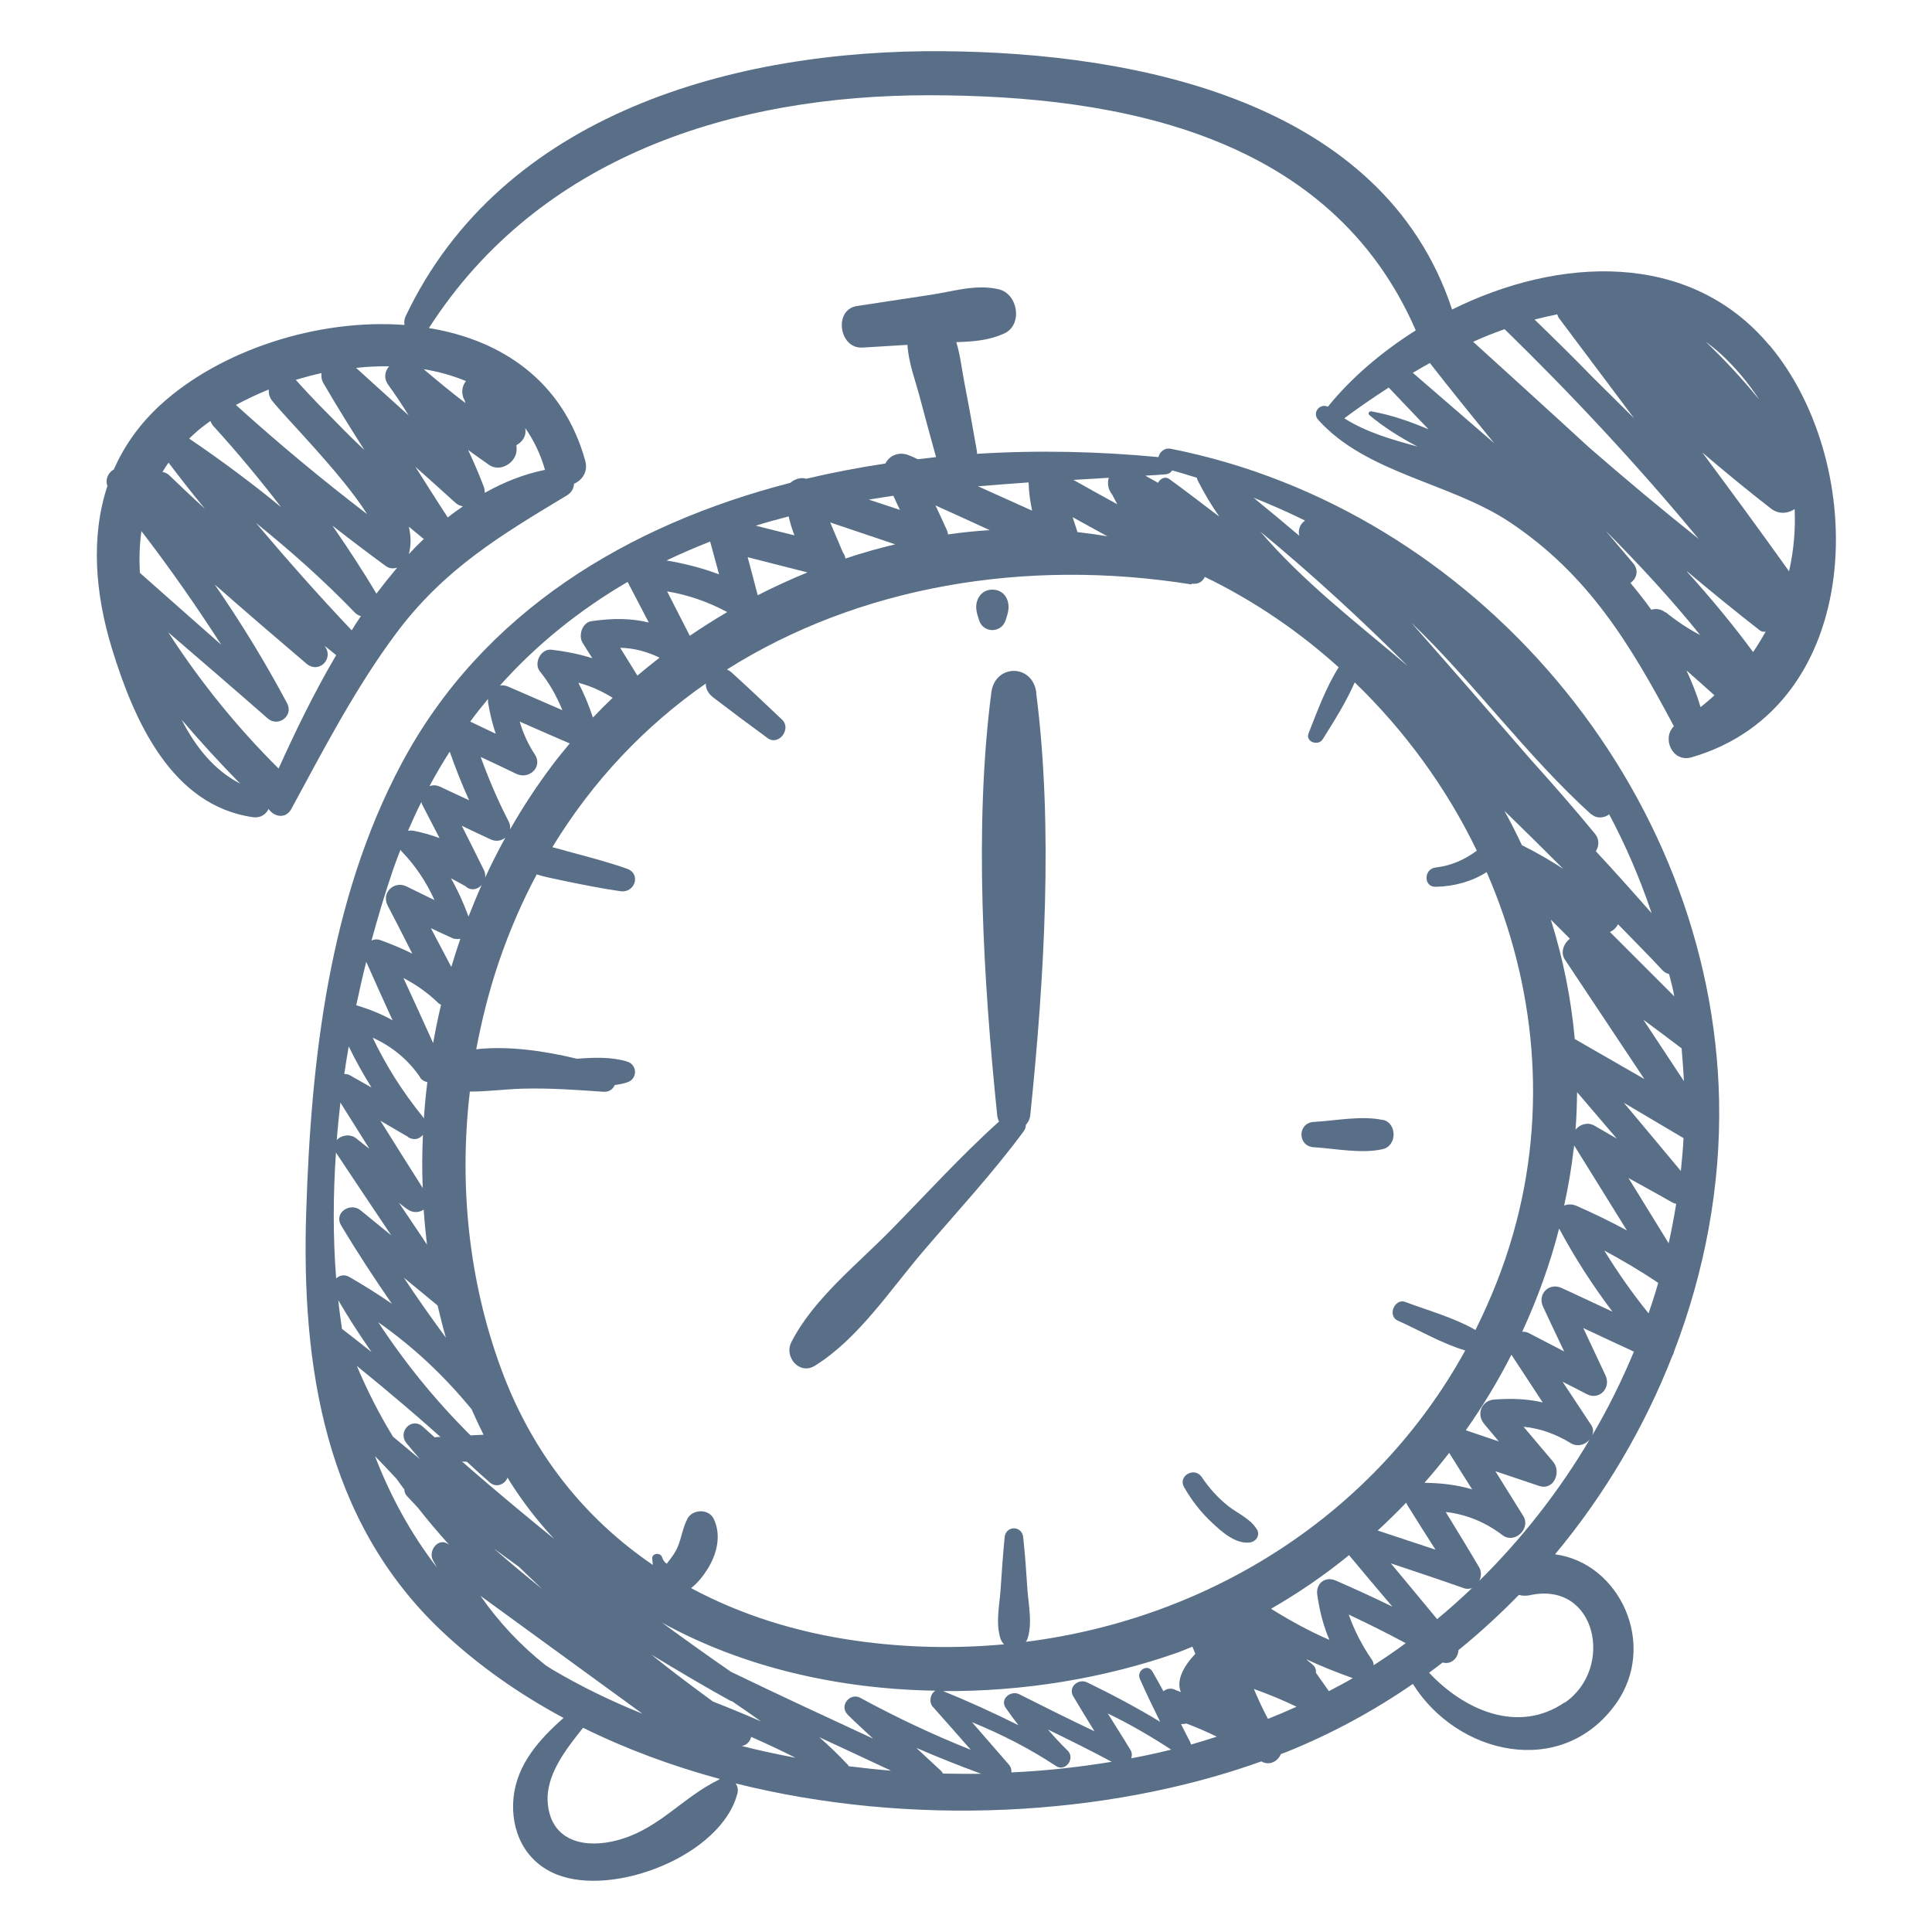
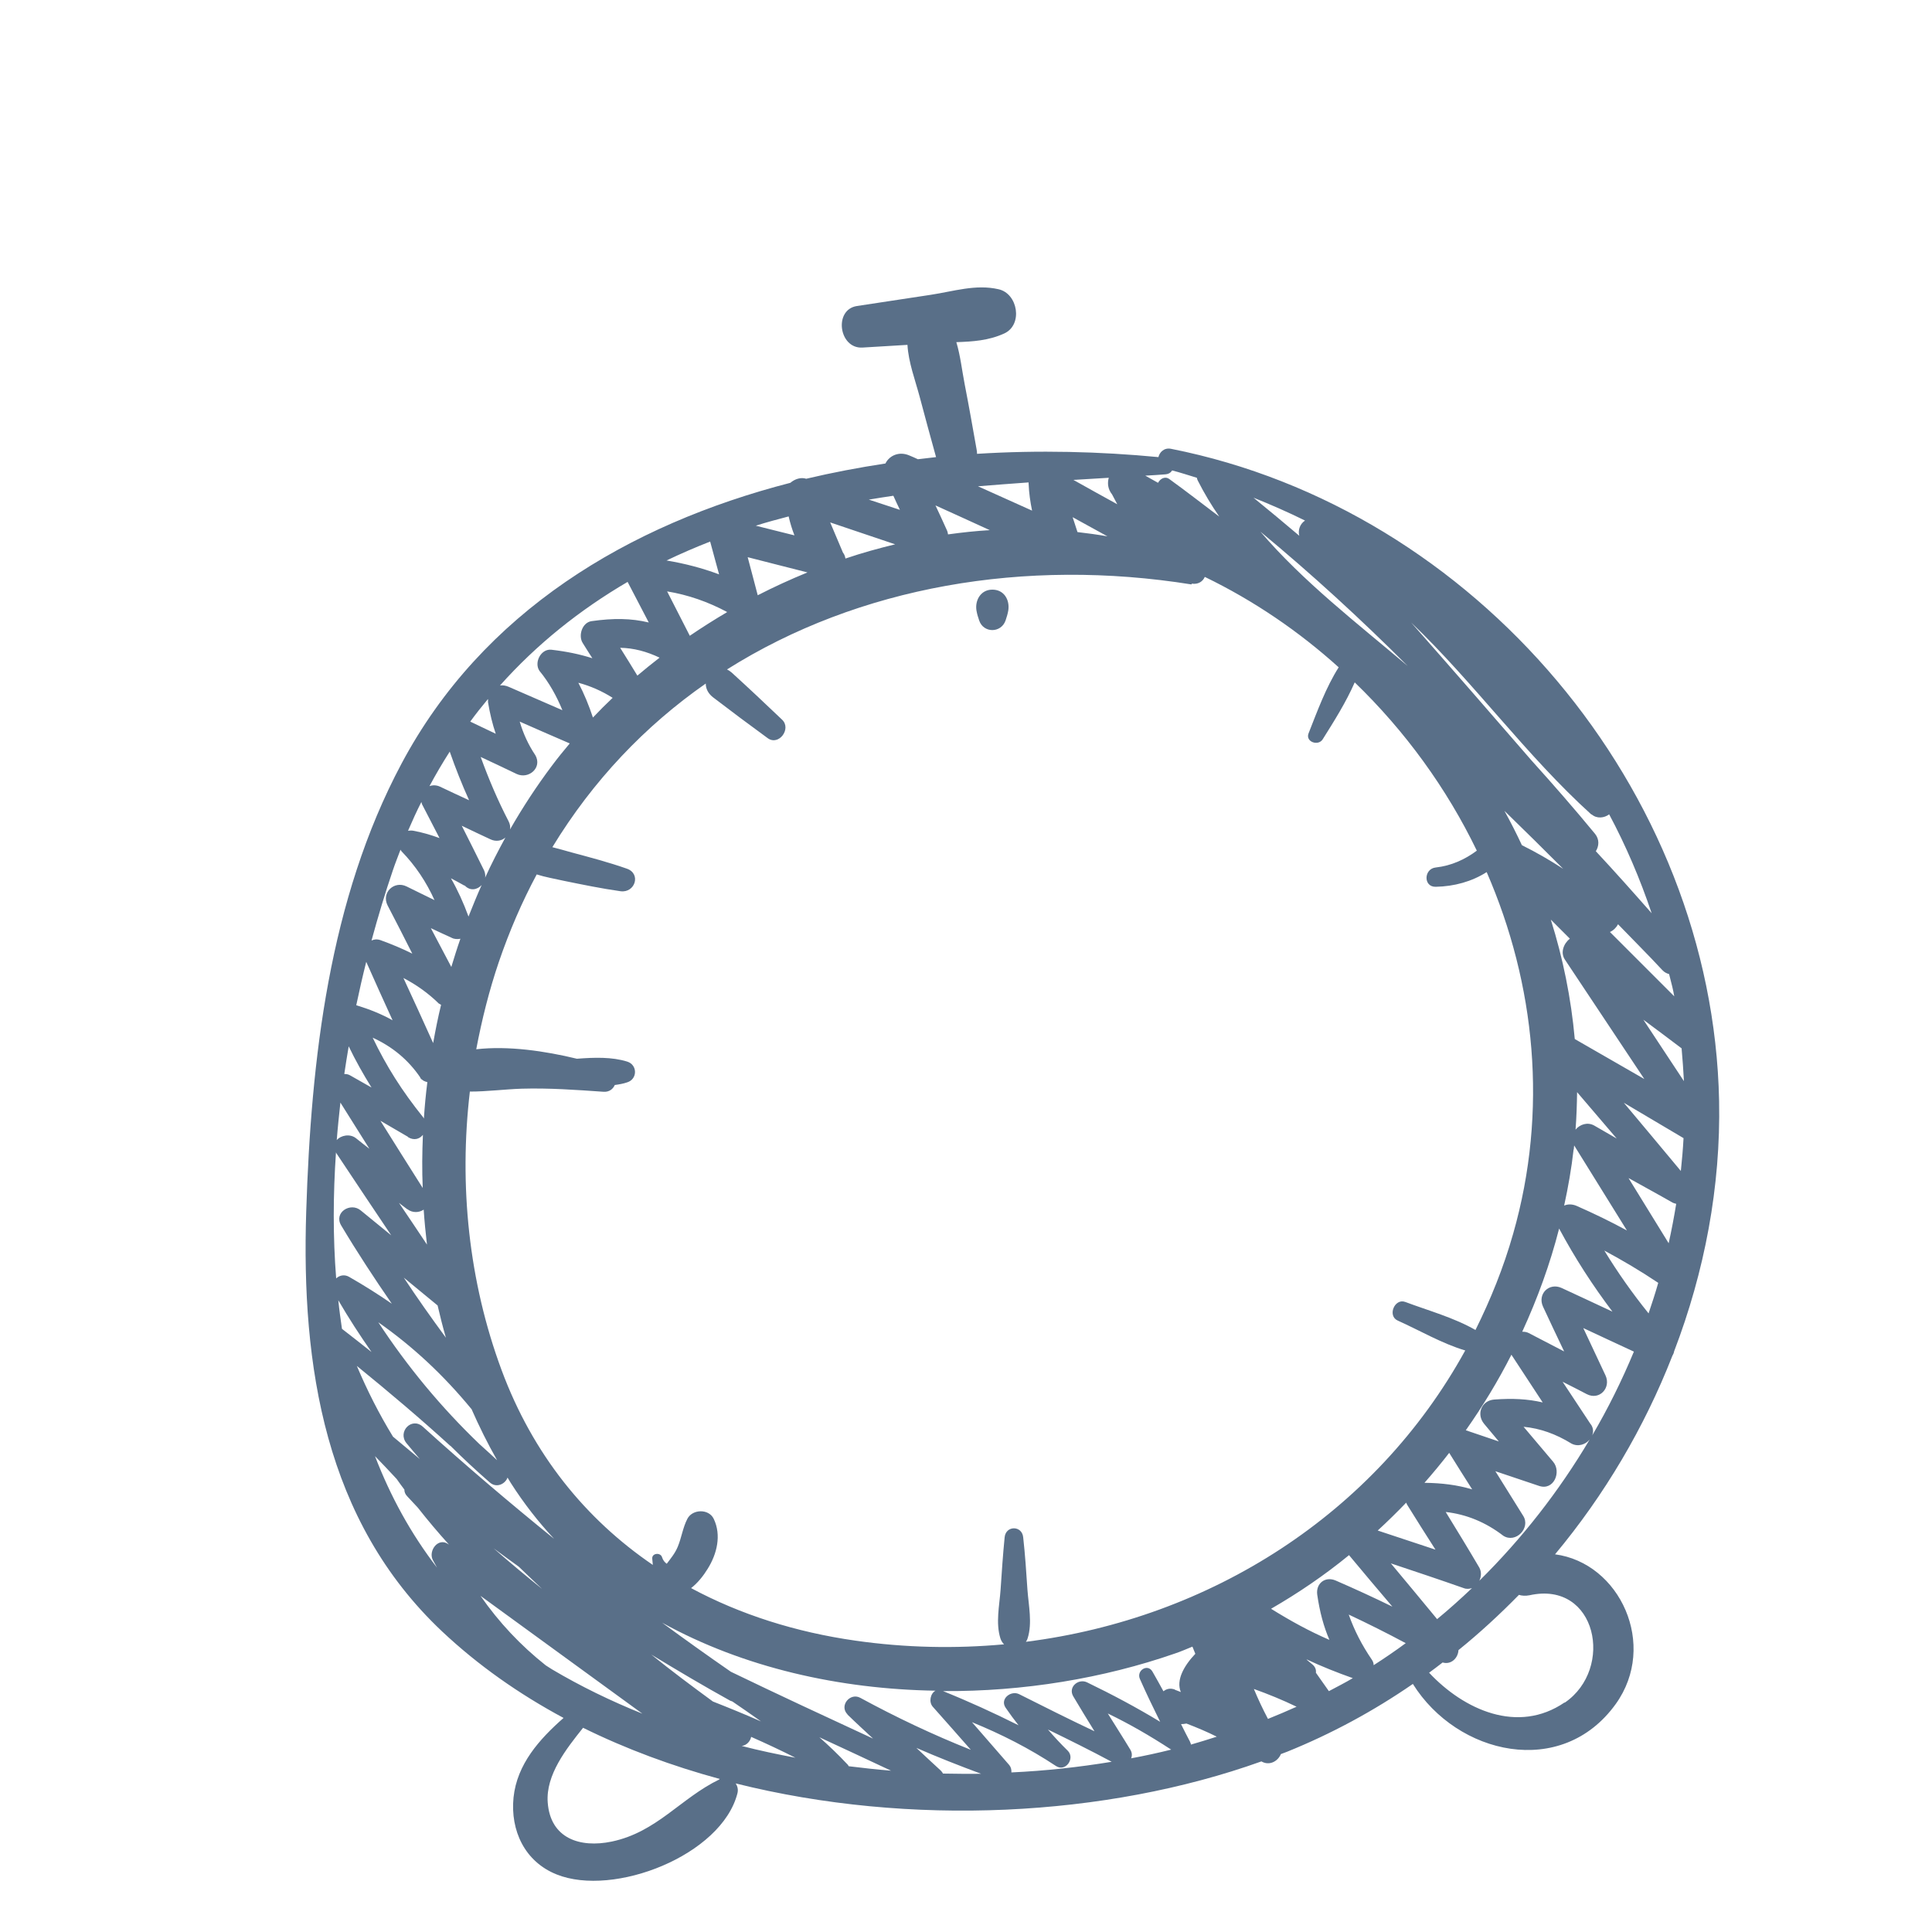
<svg xmlns="http://www.w3.org/2000/svg" id="Laag_1" data-name="Laag 1" viewBox="0 0 100 100">
  <defs>
    <style>
      .cls-1 {
        fill: #596f88;
      }
    </style>
  </defs>
  <g>
-     <path class="cls-1" d="M87.33,29.58c1.24,1.04,2.49,2.06,3.76,3.05.1.07.2.08.3.06-.2.36-.41.71-.65,1.06-1.06-1.44-2.21-2.82-3.42-4.16M88.02,36.6c-.19-.65-.44-1.28-.73-1.9.48.43.97.85,1.45,1.29-.24.21-.47.42-.72.61M86.2,31.7c-.24-.19-.5-.21-.73-.14-.34-.48-.71-.94-1.08-1.39.31-.2.46-.64.14-1.02-.48-.56-.95-1.12-1.42-1.68,1.72,1.74,3.38,3.52,4.89,5.4-.61-.32-1.19-.7-1.78-1.18M73.12,19.3c.29-.17.58-.34.89-.51,1.09,1.4,2.21,2.78,3.33,4.15-1.41-1.22-2.81-2.43-4.22-3.65M70.87,21.48c.78.65,1.62,1.17,2.49,1.63-1.33-.36-2.65-.74-3.78-1.46.7-.52,1.48-1.06,2.3-1.59.68.72,1.37,1.44,2.06,2.16-.95-.4-1.91-.74-2.96-.93-.1-.02-.2.11-.11.18M91.02,20.64c-.85-1.05-1.77-2.03-2.74-2.96.28.21.56.43.83.68.76.71,1.39,1.48,1.92,2.28M77.87,17.03c3.54,3.45,6.9,7.06,10.05,10.86-1.93-1.54-3.82-3.12-5.68-4.74-1.99-1.83-4-3.65-5.99-5.46.53-.24,1.08-.46,1.62-.65M80.68,16.45c1.3,1.73,2.6,3.46,3.9,5.2-.71-.7-1.41-1.4-2.12-2.1-.99-1.02-2.01-2.02-3.03-3.01.39-.1.78-.19,1.17-.27.03.06.04.12.08.18M92.59,29.57s0-.02-.01-.03c-1.47-2.06-2.96-4.09-4.47-6.12,1.16.99,2.34,1.96,3.55,2.9.41.32.89.26,1.23.03.05,1.08-.05,2.17-.29,3.22M24.12,19.72c-.21.27-.28.64-.06,1.03.01.04.02.07.03.11-.74-.56-1.45-1.15-2.16-1.75.76.12,1.5.33,2.18.61M25.31,24.06c.6.42,1.45-.14,1.43-.82,0-.07-.01-.13-.01-.2.32-.17.54-.5.45-.89.44.62.79,1.34,1.03,2.17-1.1.22-2.14.64-3.12,1.19,0-.1-.01-.21-.05-.32-.25-.66-.52-1.28-.81-1.9.36.26.72.52,1.08.77M23.18,26.79c-.57-.87-1.12-1.75-1.68-2.63.69.62,1.39,1.24,2.08,1.87.11.1.24.15.38.18-.26.18-.53.37-.78.57M21.16,28.69c.12-.46.12-.94,0-1.43.25.2.49.41.74.61.01,0,.02.01.04.02-.27.26-.53.52-.79.8M19.49,30.74c-.72-1.22-1.49-2.38-2.28-3.53.91.71,1.83,1.41,2.76,2.09.19.14.4.14.59.08-.37.44-.73.89-1.08,1.35M18.2,32.62c-1.71-1.8-3.35-3.66-4.95-5.55,1.79,1.44,3.51,2.97,5.12,4.64.1.1.2.15.31.18-.16.24-.33.49-.48.74M14.42,39.78c-2.18-2.17-4.07-4.51-5.71-7.05,1.72,1.48,3.44,2.96,5.14,4.45.54.48,1.36-.12,1.01-.78-1.14-2.14-2.39-4.18-3.75-6.15,1.57,1.38,3.15,2.74,4.75,4.1.65.55,1.46-.27.93-.93.21.16.41.33.61.49-1.17,1.99-2.15,4.03-2.98,5.87M9.4,37.25c.97,1.14,1.98,2.24,3.03,3.31-1.36-.7-2.32-1.92-3.03-3.31M7.32,27.49c1.46,1.9,2.83,3.86,4.13,5.88-1.4-1.24-2.81-2.47-4.21-3.72-.04-.73-.02-1.45.08-2.16M8.72,23.94c.61.81,1.24,1.61,1.88,2.39-.62-.57-1.23-1.14-1.83-1.72-.11-.11-.24-.16-.36-.18.1-.16.2-.33.32-.49M10.25,22.28c.2-.17.42-.33.64-.49.04.1.09.19.17.28,1.23,1.35,2.39,2.75,3.49,4.18-1.52-1.25-3.11-2.43-4.76-3.55.15-.14.3-.28.46-.42M13.91,20.16c-.01.2.03.41.19.6.73.92,3.61,3.79,4.9,5.85-2.34-1.79-4.6-3.67-6.79-5.65.54-.29,1.11-.56,1.7-.8M16.64,19.32c-.02.17,0,.35.11.53.68,1.17,1.39,2.31,2.11,3.44-.4-.37-.78-.75-1.16-1.13-.44-.45-.86-.88-1.26-1.28-.38-.4-.76-.8-1.13-1.22.44-.13.88-.25,1.33-.35M20.15,18.95c-.23.26-.31.62-.04.99.37.51.71,1.03,1.04,1.56-.91-.82-1.82-1.64-2.72-2.46.57-.06,1.15-.09,1.72-.08M91.57,17.86c-4.13-4.92-10.9-4.57-16.41-1.84-3.56-10.79-16.32-13.29-26.34-13.37-10.79-.09-22.85,3.22-27.83,13.73-.07.16-.08.3-.05.44-4.52-.34-9.56,1.32-12.64,4.14-1.1,1.01-1.88,2.14-2.41,3.34-.28.15-.46.51-.33.85-.87,2.63-.64,5.58.24,8.44,1.13,3.68,3.07,8.12,7.31,8.71.38.05.67-.16.79-.43.27.4.88.55,1.18,0,1.68-3.1,3.3-6.23,5.41-9.07,2.48-3.33,5.38-5.07,8.84-7.15.27-.16.37-.39.38-.61.43-.19.74-.62.58-1.2-1.15-4.14-4.35-6.25-8.09-6.86,5.71-8.89,15.74-12.06,25.91-12.05,9.99.01,20.8,2.11,25.17,12.17-1.78,1.12-3.35,2.47-4.55,3.95-.4-.19-.84.3-.5.68,2.5,2.78,6.8,3.24,9.89,5.28,4.12,2.74,6.27,6.36,8.52,10.58-.64.63-.07,1.89.91,1.61,9.03-2.62,9.24-15.13,4.04-21.33" />
-     <path class="cls-1" d="M53.64,35.85c-.19-1.5-2.14-1.5-2.33,0-.9,6.96-.41,14.87.3,21.84.01.14.05.26.1.36-1.97,1.77-3.78,3.77-5.64,5.66-1.74,1.77-3.98,3.54-5.11,5.76-.39.76.42,1.72,1.22,1.22,2.24-1.39,3.9-3.93,5.6-5.92,1.75-2.05,3.61-4.05,5.21-6.22.08-.11.1-.22.11-.33.12-.13.21-.3.23-.53.72-6.97,1.2-14.88.3-21.84" />
    <path class="cls-1" d="M80.98,88.12c-2.42,1.65-5.21.38-7.01-1.54.24-.17.46-.35.7-.53.44.13.8-.23.82-.64,1.1-.89,2.14-1.85,3.13-2.86.16.05.34.06.55.02,3.48-.77,4.4,3.8,1.82,5.56M65.63,88.97c-.27-.51-.51-1.02-.73-1.55.75.27,1.49.57,2.21.92-.49.22-.98.43-1.48.63M61.6,90.16c-.16-.31-.32-.61-.47-.92.09,0,.18-.01.28-.03.55.21,1.07.43,1.57.68-.44.14-.88.28-1.34.41,0-.05-.02-.09-.04-.13M58.55,91.01c.05-.13.05-.29-.04-.44-.38-.63-.78-1.25-1.17-1.88,1.14.55,2.19,1.16,3.28,1.87-.68.17-1.37.32-2.07.45M52.35,91.75c.01-.14-.02-.28-.11-.39-.64-.74-1.29-1.48-1.93-2.22,1.52.62,2.96,1.35,4.35,2.27.49.32,1-.39.61-.79-.36-.35-.7-.72-1.03-1.1,1.11.54,2.22,1.09,3.3,1.67-1.71.28-3.44.47-5.19.55M48.81,91.8c-.03-.05-.06-.1-.11-.15-.42-.39-.85-.78-1.27-1.18,1.1.48,2.22.92,3.35,1.34-.65.01-1.31,0-1.97-.01M43.93,91.42s-.04-.08-.08-.11c-.46-.49-.94-.95-1.44-1.39,1.24.57,2.47,1.15,3.71,1.73-.73-.06-1.47-.14-2.19-.23M38.39,90.37c.25-.03.44-.23.49-.47.77.34,1.54.7,2.29,1.08-.94-.18-1.86-.37-2.78-.61M36.9,88.07c-1.08-.79-2.15-1.59-3.19-2.43,1.35.82,2.7,1.62,4.09,2.39.04.02.08.02.11.04.5.34.99.68,1.48,1.03-.82-.36-1.65-.7-2.49-1.03M37.24,92.1c-2.01.97-3.24,2.73-5.58,3.22-1.64.34-3.17-.16-3.31-2.02-.11-1.43.96-2.78,1.83-3.87,2.23,1.1,4.61,1.98,7.08,2.65,0,0-.02,0-.03,0M28.58,86.41c-.11-.07-.22-.14-.33-.21-1.3-1.03-2.42-2.22-3.38-3.6,2.79,2.03,5.59,4.07,8.38,6.1-1.64-.66-3.2-1.42-4.67-2.29M23.21,79.93c-.52-.38-1.05.33-.81.81.07.14.15.26.22.4-1.35-1.75-2.41-3.69-3.21-5.77.38.39.75.78,1.12,1.18.13.18.26.37.4.55,0,.12.04.24.15.35.18.2.37.39.55.59.51.65,1.05,1.29,1.62,1.92-.01,0-.02-.02-.03-.03M28.13,82.3c-.87-.7-1.74-1.42-2.58-2.16.43.32.87.64,1.3.95.42.41.85.81,1.27,1.21M23.31,74.83c.65.65,1.33,1.28,2.04,1.9.35.31.8.08.92-.25.06.09.11.19.17.28.67,1.05,1.42,2.01,2.24,2.89-2.31-1.87-4.58-3.8-6.79-5.8-.58-.53-1.33.26-.85.85.23.28.46.55.69.82-.46-.39-.93-.77-1.39-1.16-.71-1.16-1.33-2.38-1.87-3.66,1.65,1.34,3.27,2.71,4.84,4.14M17.51,67.3c.54.93,1.12,1.82,1.72,2.68-.51-.4-1.02-.81-1.53-1.2-.07-.49-.14-.98-.19-1.48M17.39,59.64s.01.04.02.05c.94,1.42,1.89,2.83,2.84,4.25-.53-.43-1.05-.86-1.58-1.29-.53-.44-1.41.11-1.01.78.83,1.39,1.71,2.73,2.62,4.05-.71-.49-1.44-.95-2.21-1.39-.24-.14-.5-.08-.67.08-.17-2.15-.16-4.34-.01-6.52M17.62,57.07c.5.8,1,1.6,1.5,2.39-.23-.18-.47-.36-.7-.55-.31-.24-.77-.15-.99.1.05-.65.12-1.3.19-1.95M18.04,54.14c.36.75.76,1.46,1.19,2.15-.37-.21-.74-.42-1.11-.63-.1-.06-.2-.07-.3-.07.07-.48.15-.97.23-1.44M18.95,49.77c.45,1.02.91,2.03,1.37,3.04-.57-.32-1.19-.57-1.88-.78.16-.76.33-1.51.52-2.26M20.34,45.03c.12-.36.26-.7.39-1.05.02.03.03.06.05.08.73.75,1.29,1.6,1.71,2.53-.49-.24-.97-.47-1.45-.71-.64-.31-1.31.32-.98.98.43.83.86,1.66,1.28,2.5-.52-.26-1.07-.49-1.65-.7-.18-.06-.33-.04-.46.02.34-1.25.71-2.48,1.11-3.65M21.81,41.51s.02.09.04.13c.3.58.6,1.16.9,1.74-.4-.15-.83-.28-1.35-.38-.1-.02-.19-.01-.28,0,.22-.51.44-1,.69-1.49M23.28,38.91c.3.86.63,1.69,1,2.51-.5-.23-1-.46-1.5-.7-.19-.09-.38-.09-.55-.03.33-.62.68-1.21,1.05-1.79M25.26,36.19c0,.05,0,.1,0,.16.1.6.23,1.13.4,1.63-.44-.21-.88-.42-1.32-.63.29-.4.6-.79.91-1.16M32.48,30.11l1.1,2.11c-.91-.22-1.83-.23-2.96-.07-.49.07-.7.75-.46,1.13.17.27.33.53.5.79-.66-.21-1.34-.35-2.12-.44-.54-.06-.91.66-.62,1.09.51.62.89,1.31,1.19,2.04-.93-.4-1.85-.81-2.78-1.21-.16-.07-.31-.09-.45-.07,1.89-2.12,4.12-3.91,6.62-5.37M32.99,34.97c-.29-.48-.59-.96-.89-1.44.69.01,1.37.19,2.04.51-.39.3-.77.61-1.15.93M36.76,28.04c.15.57.31,1.13.46,1.69-.88-.33-1.77-.56-2.72-.72.73-.35,1.49-.68,2.26-.98M35.7,32.9c-.39-.76-.78-1.53-1.17-2.29,1.09.18,2.12.54,3.11,1.07-.66.39-1.31.8-1.94,1.23M29.94,35.34c.63.17,1.22.43,1.77.78-.35.33-.69.67-1.02,1.02-.21-.63-.45-1.22-.75-1.79M24.4,72.92c.4.91.84,1.8,1.33,2.66-.3-.28-.61-.56-.92-.84-1.99-1.91-3.72-4-5.23-6.3,1.81,1.27,3.38,2.74,4.82,4.49M21.09,62.59c.26.2.61.18.84.02.04.61.1,1.21.17,1.81-.48-.72-.96-1.44-1.45-2.16.14.11.28.22.43.33M21.12,58.86c.32.19.6.09.77-.12-.04.92-.05,1.84-.01,2.75-.74-1.16-1.46-2.32-2.19-3.48.48.28.96.56,1.44.84M21.75,55.79c.11.14.24.19.37.22-.08.63-.14,1.26-.18,1.89-.01-.02-.02-.04-.03-.06-1.11-1.38-1.91-2.65-2.62-4.13,1.01.46,1.84,1.14,2.47,2.07M23.08,69.24c-.75-1.02-1.48-2.05-2.18-3.11.58.48,1.17.96,1.75,1.44.13.56.27,1.12.43,1.67M22.71,51.94s.08.05.12.07c-.16.65-.29,1.31-.41,1.98-.51-1.13-1.02-2.25-1.54-3.37.67.35,1.28.78,1.84,1.33M23.37,48.54c.14.07.3.08.46.05-.17.48-.32.97-.47,1.46-.35-.67-.71-1.34-1.06-2.01.36.17.72.34,1.08.5M24.05,45.83c.29.31.66.22.88-.02-.24.53-.46,1.08-.68,1.63-.26-.71-.56-1.37-.91-1.98.23.12.47.25.7.38M25.38,43.44c.29.14.59.08.78-.09-.37.68-.73,1.37-1.05,2.08.02-.12,0-.25-.05-.37-.38-.78-.77-1.54-1.16-2.32.49.24.99.47,1.48.7M27.71,39.09c-.37-.55-.63-1.13-.81-1.74.86.38,1.73.76,2.59,1.13-.32.38-.63.76-.92,1.15-.79,1.05-1.51,2.15-2.17,3.3.02-.13,0-.28-.08-.43-.56-1.08-1.03-2.19-1.44-3.32.62.29,1.24.58,1.86.88.62.29,1.34-.32.97-.97M61.69,30.21c.34.05.57-.12.67-.35,2.54,1.23,4.87,2.82,6.93,4.68-.66,1.04-1.11,2.28-1.56,3.42-.17.44.5.67.73.31.59-.94,1.21-1.92,1.66-2.95,2.61,2.52,4.76,5.48,6.32,8.71-.62.46-1.32.78-2.12.87-.63.06-.66,1.02,0,1,.95-.02,1.86-.27,2.63-.76,2.52,5.79,3.19,12.35,1.37,18.72-.5,1.76-1.17,3.41-1.95,4.98-1.11-.64-2.46-1.01-3.63-1.45-.55-.21-.94.71-.4.96,1.12.5,2.29,1.19,3.5,1.55-4.66,8.47-13.19,13.87-22.74,15.08.04-.06.07-.11.09-.18.25-.79.05-1.7-.01-2.52-.06-.91-.12-1.81-.22-2.71-.06-.62-.9-.62-.96,0-.09.9-.15,1.81-.21,2.71-.06.83-.26,1.72-.01,2.52.04.13.11.23.19.31-2.52.23-5.1.18-7.69-.19-3.09-.44-5.96-1.35-8.51-2.72.34-.26.64-.64.86-1,.48-.77.72-1.74.31-2.59-.26-.53-1.1-.5-1.36,0-.24.46-.3.97-.5,1.45-.14.34-.36.6-.57.88-.11-.08-.19-.18-.24-.33-.07-.27-.54-.23-.51.07.01.11.02.21.03.32-3.48-2.37-6.21-5.72-7.83-10.09-1.7-4.58-2.21-9.56-1.64-14.41.89,0,1.79-.12,2.69-.15,1.42-.04,2.81.06,4.23.16.29.02.49-.14.58-.35.22-.03.45-.07.65-.14.53-.17.53-.9,0-1.07-.79-.25-1.71-.22-2.61-.15-1.65-.4-3.55-.68-5.21-.49.29-1.53.67-3.05,1.17-4.52.55-1.61,1.2-3.11,1.96-4.53.44.14.91.22,1.4.33.98.2,1.95.4,2.94.54.75.1,1.08-.91.32-1.17-.94-.33-1.89-.58-2.86-.84-.33-.09-.66-.19-.99-.27,2.1-3.45,4.8-6.28,7.94-8.47,0,.24.1.49.36.7.94.72,1.89,1.43,2.85,2.13.57.41,1.24-.49.74-.96-.86-.82-1.73-1.64-2.61-2.44-.08-.07-.16-.12-.24-.16,6.82-4.3,15.43-5.78,24.04-4.4M41.79,29.63c-.88.36-1.73.75-2.57,1.18-.17-.66-.35-1.32-.52-1.97,1.03.26,2.06.53,3.1.79M40.82,26.73c.08.35.18.67.3.98-.67-.17-1.34-.33-2-.5.56-.18,1.13-.33,1.7-.48M46.35,28.17c-.87.21-1.74.45-2.59.74-.02-.11-.05-.21-.13-.31-.22-.52-.44-1.04-.66-1.56,1.13.38,2.25.76,3.38,1.14M46.24,25.66c.11.24.22.49.34.73-.54-.18-1.07-.35-1.61-.53.42-.07.85-.14,1.27-.2M51.24,27.44c-.72.04-1.45.12-2.17.22-.01-.08-.03-.16-.07-.24-.19-.42-.38-.84-.58-1.26.94.43,1.88.85,2.81,1.28M53.24,24.98s0,.02,0,.03c.02.53.09.98.18,1.42-.93-.42-1.87-.84-2.8-1.26.87-.07,1.75-.14,2.62-.2M57.32,27.76c-.52-.09-1.03-.16-1.55-.22l-.25-.77c.6.33,1.2.66,1.8.99M57.39,24.73c-.08.27-.05.59.17.86.09.17.18.34.27.51-.76-.42-1.51-.83-2.27-1.26.61-.04,1.22-.07,1.83-.11M60.32,24.55c.17-.01.28-.09.35-.2.43.11.85.25,1.28.38.01.05.02.1.05.15.33.65.7,1.27,1.11,1.86-.86-.65-1.71-1.31-2.58-1.94-.23-.17-.48-.02-.59.19-.22-.12-.44-.25-.66-.37.35-.02.71-.04,1.06-.07M72.86,34.47c-2.61-2.21-5.42-4.37-7.62-6.95,2.65,2.19,5.19,4.52,7.62,6.95M67.54,26.95c-.24.16-.37.47-.29.78-.78-.66-1.57-1.32-2.37-1.97.9.36,1.79.75,2.66,1.18M82.38,42.15c.27.24.66.19.91,0,.87,1.63,1.6,3.34,2.2,5.12-.95-1.08-1.91-2.16-2.89-3.21.16-.26.2-.6-.04-.9-1.07-1.3-2.17-2.56-3.29-3.8-2.07-2.39-4.14-4.77-6.23-7.14,3.26,3.12,5.95,6.88,9.33,9.94M86.39,50.41c.07.3.16.6.22.9.02.09.03.17.05.26-1.11-1.11-2.22-2.22-3.33-3.33.18-.08.33-.23.42-.4.76.79,1.54,1.56,2.29,2.37.11.12.24.18.36.21M76.57,81.14c-.57-.97-1.15-1.92-1.74-2.88,1.07.12,2.07.53,2.98,1.23.64.41,1.43-.4,1.03-1.03-.48-.77-.96-1.54-1.44-2.31.75.25,1.51.51,2.26.76.77.26,1.17-.73.73-1.25-.51-.6-1.02-1.21-1.53-1.81.85.08,1.67.37,2.48.87.34.18.73.05.94-.21-1.58,2.67-3.51,5.14-5.71,7.31.1-.21.12-.46,0-.68M74.38,83.8c-.79-.96-1.59-1.92-2.39-2.88,1.26.42,2.52.84,3.77,1.28.15.06.3.04.43,0-.59.56-1.19,1.1-1.81,1.61M71.01,85.91c-.52-.76-.91-1.52-1.2-2.34,1,.47,1.98.96,2.95,1.48-.54.4-1.1.78-1.66,1.14,0-.1-.03-.19-.09-.28M69.83,80.5c.74.89,1.49,1.78,2.24,2.66-.96-.47-1.94-.92-2.93-1.35-.55-.24-1.04.15-.96.73.13.9.33,1.64.63,2.34-1.04-.45-1.99-.97-3.02-1.61,1.42-.82,2.77-1.74,4.04-2.78M72.78,77.77s.03.07.05.11c.48.78.98,1.56,1.47,2.33-1-.33-2-.66-2.99-.99.51-.47,1-.95,1.48-1.45M75.01,75.2c.39.63.79,1.26,1.19,1.89-.77-.23-1.57-.33-2.47-.34.44-.5.87-1.02,1.28-1.55M78.23,70.12c.54.82,1.08,1.65,1.62,2.47-.77-.18-1.56-.22-2.51-.15-.66.05-.94.76-.52,1.26.25.3.51.61.76.91-.57-.19-1.14-.39-1.71-.58.88-1.25,1.67-2.55,2.36-3.91M80.7,63.59c.82,1.53,1.74,2.95,2.76,4.3-.87-.41-1.74-.81-2.62-1.22-.66-.31-1.28.31-.97.97.36.77.72,1.54,1.09,2.31-.61-.32-1.22-.63-1.83-.95-.11-.06-.22-.07-.34-.07.79-1.72,1.44-3.5,1.91-5.34M81.26,48.58c-.32.25-.51.72-.26,1.09,1.37,2.06,2.74,4.12,4.11,6.18-1.2-.69-2.4-1.38-3.6-2.07-.19-2.11-.61-4.18-1.24-6.18.33.33.65.65.98.98M78.77,43.74c-.28-.6-.58-1.19-.9-1.77,1.02.99,2.03,1.99,3.04,3-.68-.44-1.38-.85-2.15-1.23M87.04,54.27c.05.56.09,1.13.12,1.69-.7-1.06-1.4-2.12-2.1-3.18.66.49,1.33.99,1.99,1.49M84.3,60.98c.75.42,1.51.83,2.26,1.26.07.04.14.05.2.07-.11.68-.24,1.36-.39,2.04-.69-1.12-1.38-2.24-2.07-3.36M85.83,66.4c-.15.53-.32,1.05-.5,1.58-.84-1.04-1.6-2.12-2.29-3.25.95.51,1.88,1.06,2.79,1.67M81.46,59.5c0-.07.01-.14.02-.22,0,0,0,0,0,.01.91,1.47,1.82,2.93,2.73,4.4-.84-.46-1.71-.88-2.62-1.28-.22-.09-.44-.09-.63-.01.21-.96.38-1.93.49-2.91M83.68,58.93c-.39-.22-.77-.45-1.16-.67-.35-.2-.75-.06-.97.21.05-.65.07-1.29.08-1.94.68.8,1.37,1.6,2.05,2.4M87.14,58.9c-.03.57-.08,1.14-.14,1.71-.98-1.18-1.97-2.36-2.95-3.53,1.03.61,2.06,1.22,3.09,1.83M82.34,73.73c-.49-.74-.97-1.47-1.46-2.21.42.21.83.42,1.25.64.66.34,1.27-.33.97-.97-.38-.82-.77-1.63-1.15-2.45.87.41,1.74.81,2.62,1.22-.62,1.49-1.34,2.95-2.16,4.34.07-.18.07-.38-.07-.58M43.86,88.74c.44.43.89.84,1.33,1.25-2.46-1.14-4.92-2.28-7.36-3.46-1.2-.83-2.39-1.68-3.56-2.54,4.22,2.33,9.18,3.44,14.15,3.52-.26.14-.36.58-.14.83.66.74,1.31,1.48,1.97,2.23-1.96-.78-3.86-1.68-5.72-2.69-.53-.29-1.11.41-.66.86M60.81,87.45c-.25-.09-.44-.03-.59.09-.19-.34-.37-.68-.57-1.02-.25-.43-.84-.05-.65.38.33.75.69,1.49,1.05,2.22-1.22-.74-2.48-1.41-3.78-2.04-.45-.22-1,.24-.72.72.36.61.73,1.21,1.1,1.81-1.31-.62-2.61-1.27-3.9-1.92-.42-.21-1.01.24-.7.7.22.32.44.62.67.91-1.28-.64-2.57-1.23-3.91-1.77,4.16.03,8.31-.66,12.02-1.95.3-.1.59-.23.89-.35.04.1.09.22.15.37-.58.61-1.01,1.36-.75,1.98-.1-.04-.2-.08-.31-.12M68.78,87.53c-.22-.32-.45-.63-.67-.95.02-.15-.03-.3-.17-.42-.1-.08-.2-.17-.3-.25,0,0,0-.01-.01-.02.77.36,1.57.68,2.39.97-.4.24-.82.45-1.23.67M80.49,80.45c2.56-3.07,4.62-6.56,6.07-10.27.04-.07.08-.15.09-.23,1.58-4.13,2.42-8.53,2.33-12.98-.33-16.1-12.6-30.62-28.37-33.74-.35-.07-.59.17-.65.43-3.03-.29-6.2-.37-9.39-.17,0-.07,0-.14-.02-.22-.2-1.13-.4-2.26-.62-3.39-.14-.72-.22-1.47-.43-2.17.85-.03,1.67-.08,2.48-.45.98-.45.71-2.07-.3-2.29-1.18-.27-2.32.11-3.51.29-1.27.19-2.55.39-3.82.58-1.21.19-.93,2.22.29,2.15.78-.05,1.55-.09,2.33-.14.05.9.4,1.82.63,2.68.28,1.05.56,2.09.85,3.13-.31.03-.63.08-.94.11-.14-.07-.29-.13-.43-.19-.54-.24-1.05,0-1.25.41-1.38.21-2.75.47-4.1.79h0c-.27-.09-.59.01-.82.21-8.38,2.16-15.94,6.67-20.13,14.54-3.75,7.04-4.68,15.31-4.93,23.17-.26,8,.96,16.02,7.03,21.74,1.86,1.75,3.98,3.24,6.29,4.48-1.25,1.1-2.41,2.39-2.59,4.12-.17,1.71.58,3.32,2.23,3.98,2.96,1.19,8.54-.99,9.36-4.2.05-.2,0-.37-.09-.51,9.04,2.26,19.17,1.74,27.21-1.14.41.24.85,0,1.01-.38.1-.04.21-.08.32-.12,2.3-.93,4.48-2.11,6.51-3.51,2.29,3.67,7.7,4.93,10.5,1.04,2.19-3.05.22-7.31-3.15-7.75" />
    <path class="cls-1" d="M51.36,30.52c-.59,0-.9.54-.82,1.07.03.18.08.35.14.52.22.67,1.14.67,1.37,0,.06-.18.11-.34.14-.52.08-.54-.22-1.07-.82-1.07" />
  </g>
-   <path class="cls-1" d="M71.57,57.97c-1.1-.24-2.45.04-3.57.1-.85.05-.85,1.26,0,1.31,1.12.07,2.47.35,3.57.1.75-.17.75-1.36,0-1.52" />
-   <path class="cls-1" d="M65.06,79.17c-.32-.55-.99-.83-1.48-1.21-.54-.43-1-.94-1.38-1.51-.37-.55-1.25-.06-.91.53.39.68.87,1.3,1.44,1.83.5.47,1.21,1.11,1.94,1.03.33-.03.57-.36.39-.68" />
-   <path class="cls-1" d="M25.44,74.24c-.93.05-1.87.09-2.8.14-.77.04-.77,1.16,0,1.2.93.05,1.87.1,2.8.14.95.05.95-1.52,0-1.48" />
</svg>